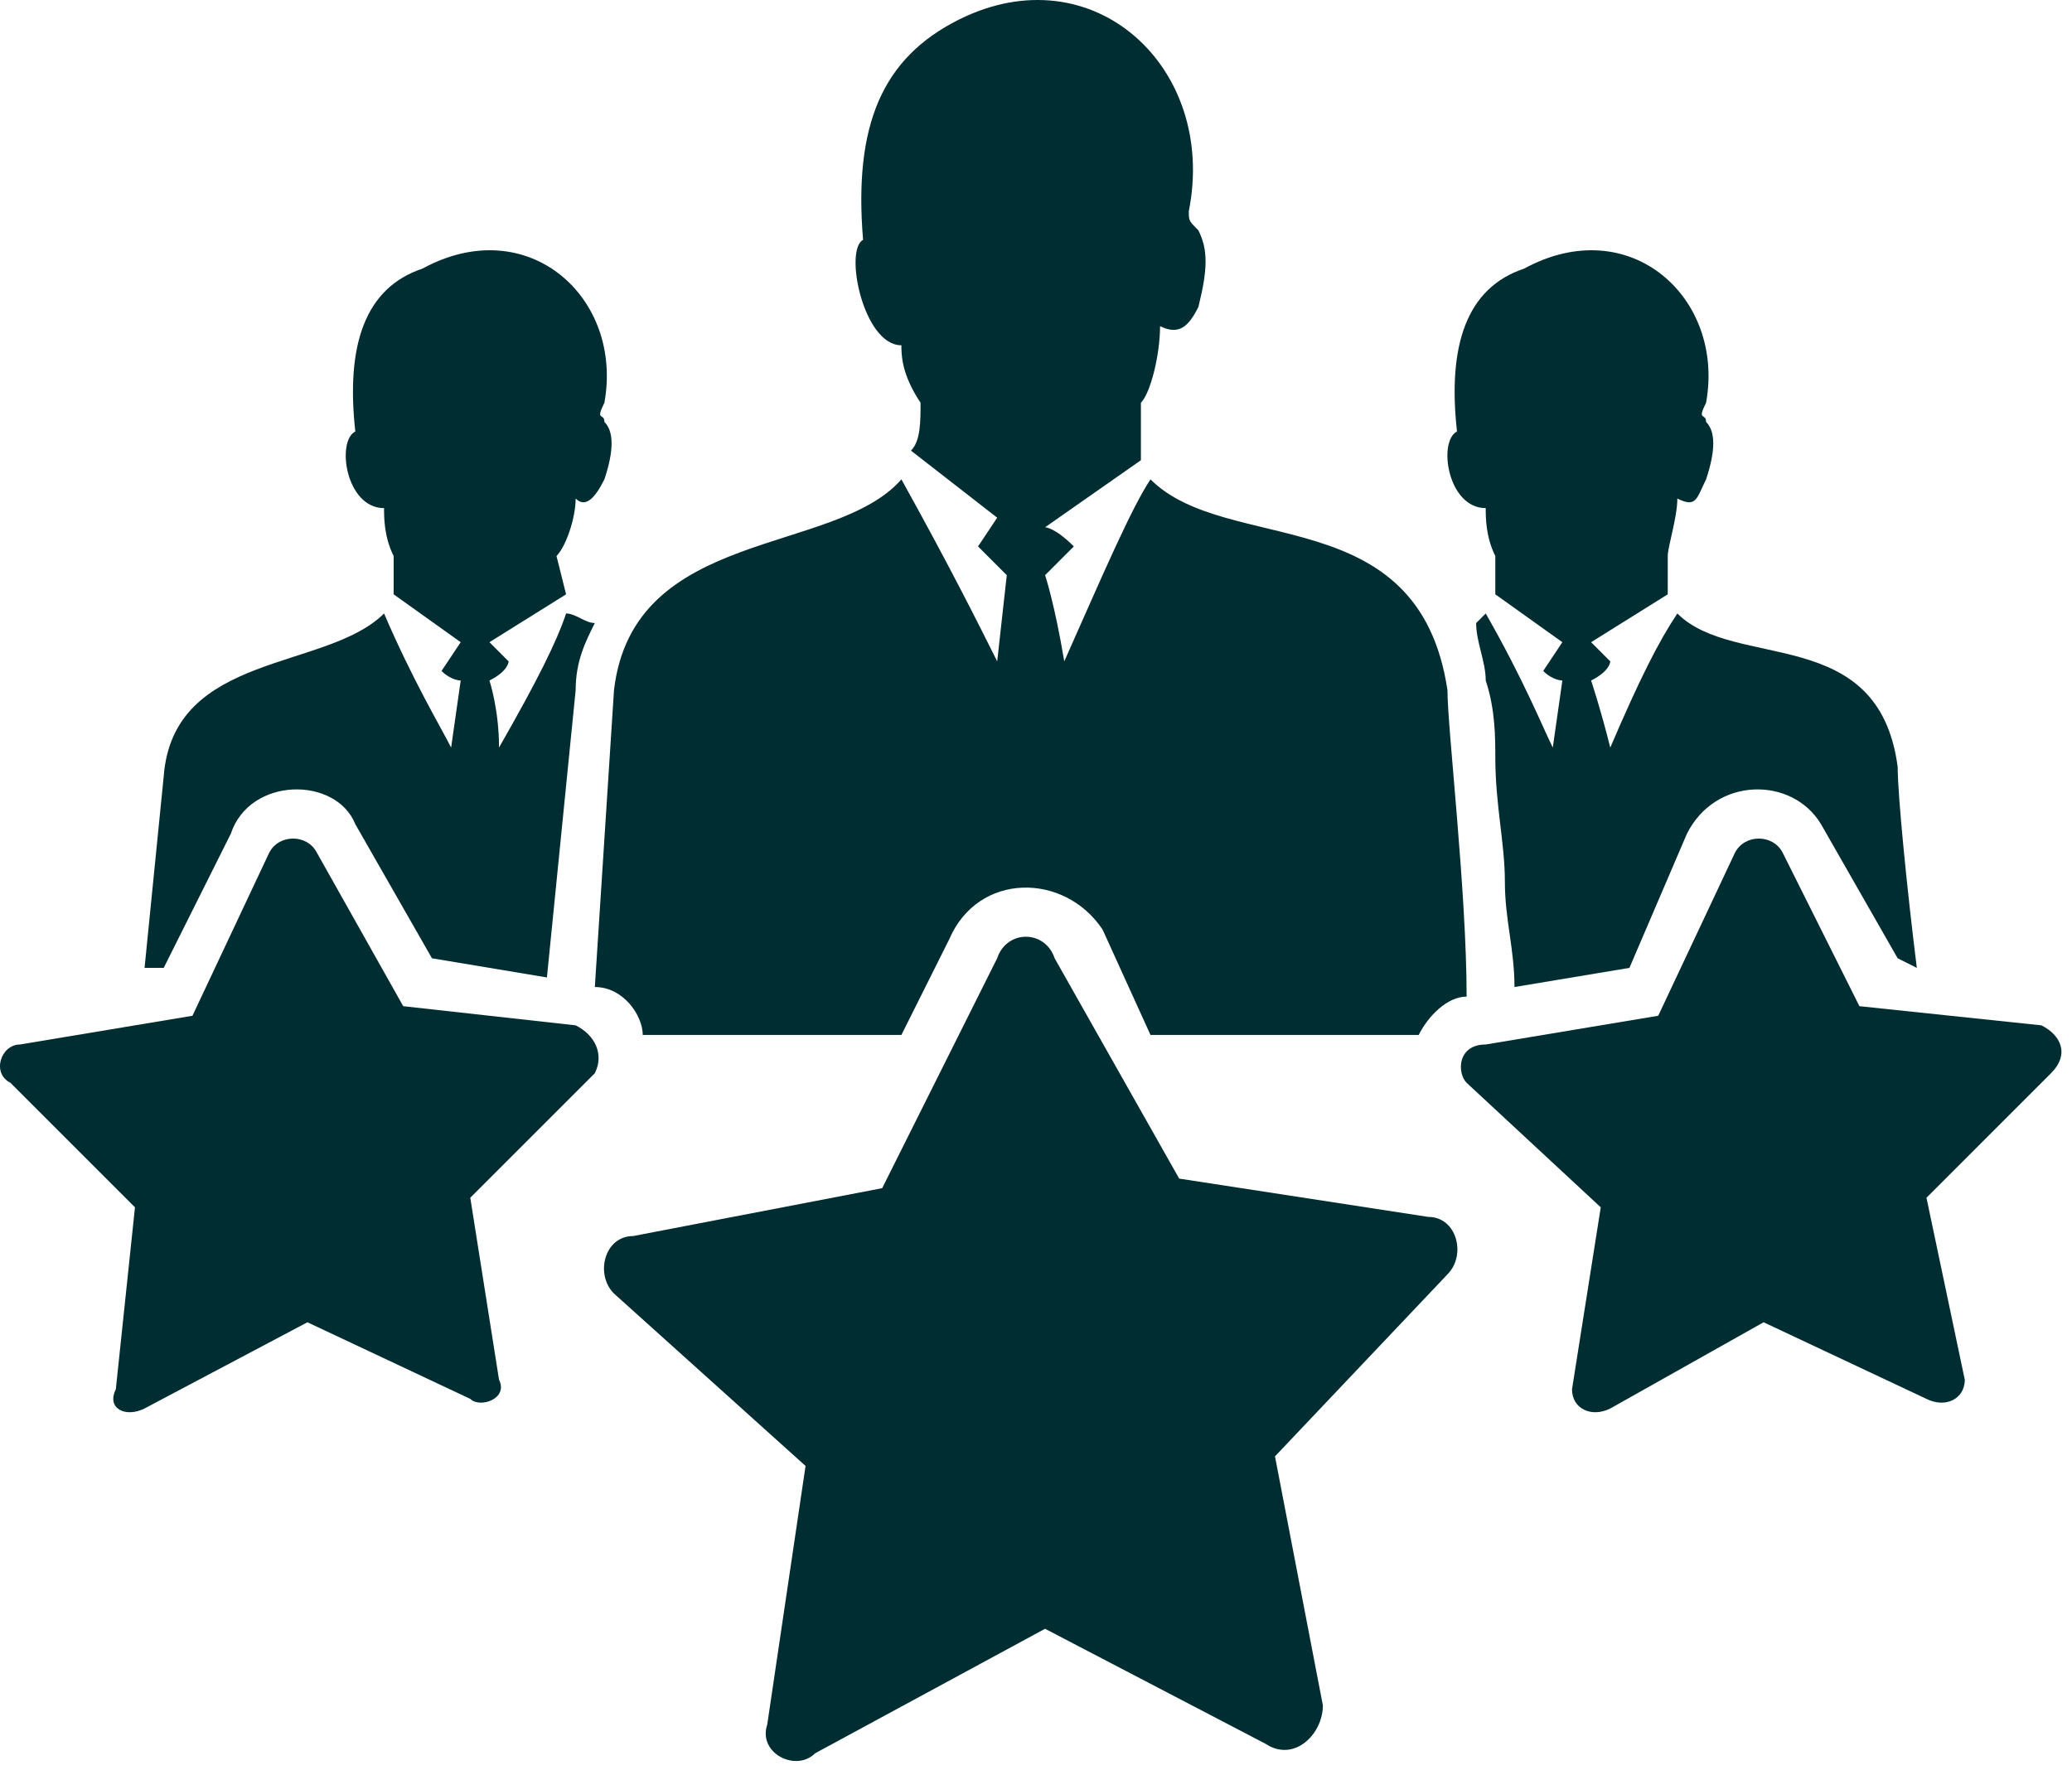
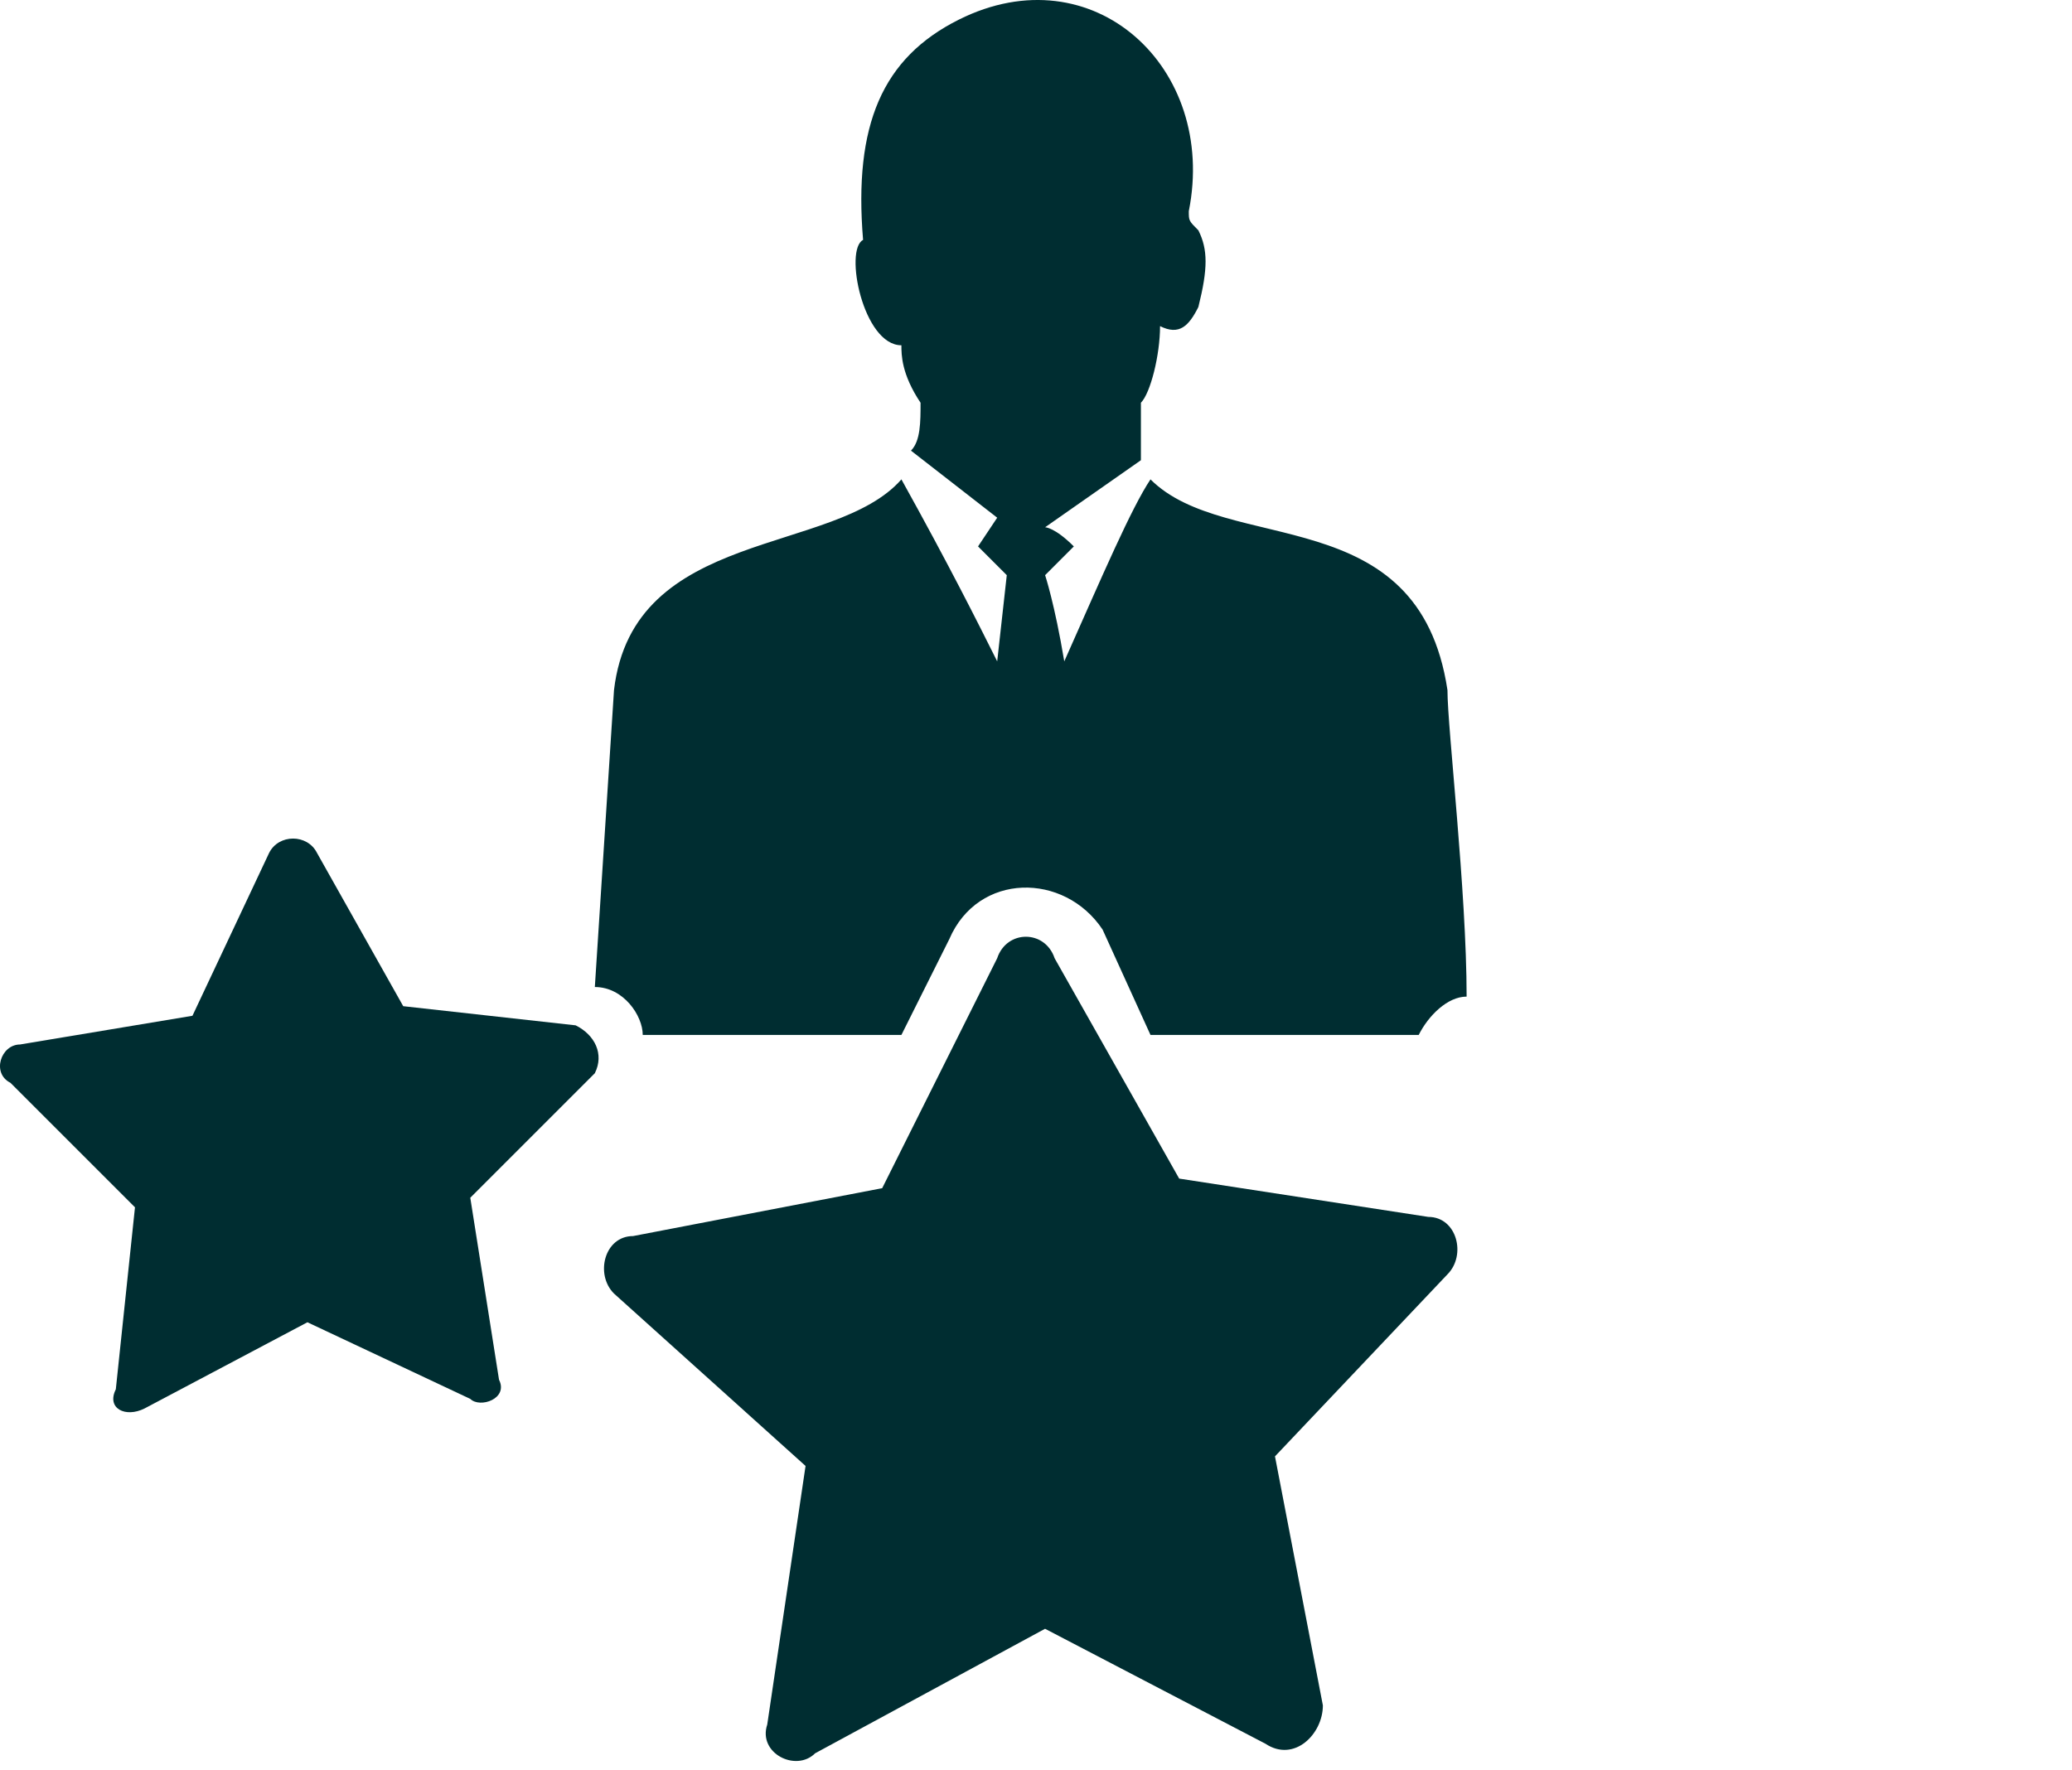
<svg xmlns="http://www.w3.org/2000/svg" width="165" height="141" viewBox="0 0 165 141" fill="none">
  <path fill-rule="evenodd" clip-rule="evenodd" d="M71.782 27.501C68.73 27.501 67.204 19.872 68.73 19.109C67.967 9.954 70.256 4.614 76.359 1.562C87.039 -3.778 96.957 5.377 94.668 16.82C94.668 17.583 94.668 17.583 95.431 18.346C96.194 19.872 96.194 21.398 95.431 24.449C94.668 25.975 93.905 26.738 92.379 25.975C92.379 28.264 91.617 31.315 90.854 32.078V36.655L83.225 41.995C83.225 41.995 83.988 41.995 85.513 43.521C85.513 43.521 84.751 44.284 83.225 45.81C83.225 45.81 83.988 48.099 84.751 52.676C87.802 45.81 90.091 40.47 91.617 38.181C97.72 44.284 112.978 39.707 115.266 54.965C115.266 58.016 116.792 70.985 116.792 79.377C115.266 79.377 113.74 80.903 112.978 82.429H91.617L87.802 74.037C84.751 69.46 77.885 69.46 75.596 74.8L71.782 82.429H51.184C51.184 80.903 49.658 78.614 47.369 78.614L48.895 54.965C50.421 41.995 66.441 44.284 71.782 38.181C75.596 45.047 77.885 49.624 79.41 52.676L80.173 45.81C80.173 45.81 79.41 45.047 77.885 43.521L79.41 41.233L72.544 35.892C73.307 35.13 73.307 33.604 73.307 32.078C71.782 29.789 71.782 28.264 71.782 27.501Z" fill="#002D31" />
-   <path fill-rule="evenodd" clip-rule="evenodd" d="M30.584 40.47C27.532 40.47 26.77 35.13 28.295 34.367C27.532 27.501 29.058 22.923 33.636 21.398C42.027 16.82 49.656 23.686 48.13 32.078C47.367 33.604 48.13 32.841 48.13 33.604C48.893 34.367 48.893 35.892 48.13 38.181C47.367 39.707 46.605 40.47 45.842 39.707C45.842 41.233 45.079 43.521 44.316 44.284L45.079 47.336L38.976 51.15C38.976 51.15 39.739 51.913 40.502 52.676C40.502 52.676 40.502 53.439 38.976 54.202C38.976 54.202 39.739 56.49 39.739 59.542C42.79 54.202 44.316 51.15 45.079 48.861C45.842 48.861 46.605 49.624 47.367 49.624C46.605 51.15 45.842 52.676 45.842 54.965L43.553 77.851L34.398 76.325L28.295 65.645C26.77 61.831 19.904 61.831 18.378 66.408L13.037 77.088H11.512L13.037 61.831C13.8 51.913 26.007 53.439 30.584 48.861C32.873 54.202 35.161 58.016 35.924 59.542L36.687 54.202C36.687 54.202 35.924 54.202 35.161 53.439L36.687 51.15L31.347 47.336C31.347 46.573 31.347 45.047 31.347 44.284C30.584 42.758 30.584 41.233 30.584 40.47Z" fill="#002D31" />
-   <path fill-rule="evenodd" clip-rule="evenodd" d="M118.313 40.47C115.262 40.47 114.499 35.13 116.025 34.367C115.262 27.501 116.787 22.923 121.365 21.398C129.757 16.82 137.385 23.686 135.86 32.078C135.097 33.604 135.86 32.841 135.86 33.604C136.623 34.367 136.623 35.892 135.86 38.181C135.097 39.707 135.097 40.47 133.571 39.707C133.571 41.233 132.808 43.521 132.808 44.284V47.336L126.705 51.15C126.705 51.15 127.468 51.913 128.231 52.676C128.231 52.676 128.231 53.439 126.705 54.202C126.705 54.202 127.468 56.49 128.231 59.542C130.519 54.202 132.045 51.15 133.571 48.861C138.148 53.439 149.592 49.624 151.117 61.068C151.117 63.356 151.88 70.985 152.643 77.088L151.117 76.325L145.014 65.645C142.726 61.831 136.623 61.831 134.334 66.408L129.757 77.088L120.602 78.614C120.602 75.562 119.839 73.274 119.839 70.222C119.839 67.171 119.076 64.119 119.076 60.305C119.076 58.779 119.076 56.49 118.313 54.202C118.313 52.676 117.55 51.15 117.55 49.624C117.55 49.624 117.55 49.624 118.313 48.861C121.365 54.202 122.891 58.016 123.653 59.542L124.416 54.202C124.416 54.202 123.653 54.202 122.891 53.439L124.416 51.15L119.076 47.336C119.076 46.573 119.076 45.047 119.076 44.284C118.313 42.758 118.313 41.233 118.313 40.47Z" fill="#002D31" />
  <path d="M100.768 138.882L83.221 129.728L64.912 139.645C63.386 141.171 60.335 139.645 61.098 137.356L64.149 116.758L48.892 103.026C47.366 101.501 48.129 98.449 50.417 98.449L70.252 94.635L79.407 76.325C80.17 74.037 83.221 74.037 83.984 76.325L93.902 93.872L113.737 96.923C116.026 96.923 116.788 99.975 115.263 101.501L101.531 115.996L105.345 135.831C105.345 138.119 103.057 140.408 100.768 138.882Z" fill="#002D31" />
  <path d="M37.45 111.418L24.481 105.315L11.512 112.181C9.986 112.944 8.461 112.181 9.223 110.655L10.749 96.16L0.832 86.243C-0.694 85.48 0.069 83.191 1.595 83.191L15.326 80.903L21.43 67.934C22.192 66.408 24.481 66.408 25.244 67.934L32.11 80.14L45.842 81.666C47.368 82.428 48.131 83.954 47.368 85.48L37.45 95.398L39.739 109.892C40.502 111.418 38.213 112.181 37.45 111.418Z" fill="#002D31" />
-   <path d="M153.411 111.418L140.442 105.315L128.236 112.181C126.71 112.944 125.184 112.181 125.184 110.655L127.473 96.16L116.792 86.243C116.029 85.48 116.029 83.191 118.318 83.191L132.05 80.903L138.153 67.934C138.916 66.408 141.205 66.408 141.968 67.934L148.071 80.14L162.565 81.666C164.091 82.428 164.854 83.954 163.328 85.48L153.411 95.398L156.462 109.892C156.462 111.418 154.937 112.181 153.411 111.418Z" fill="#002D31" />
</svg>